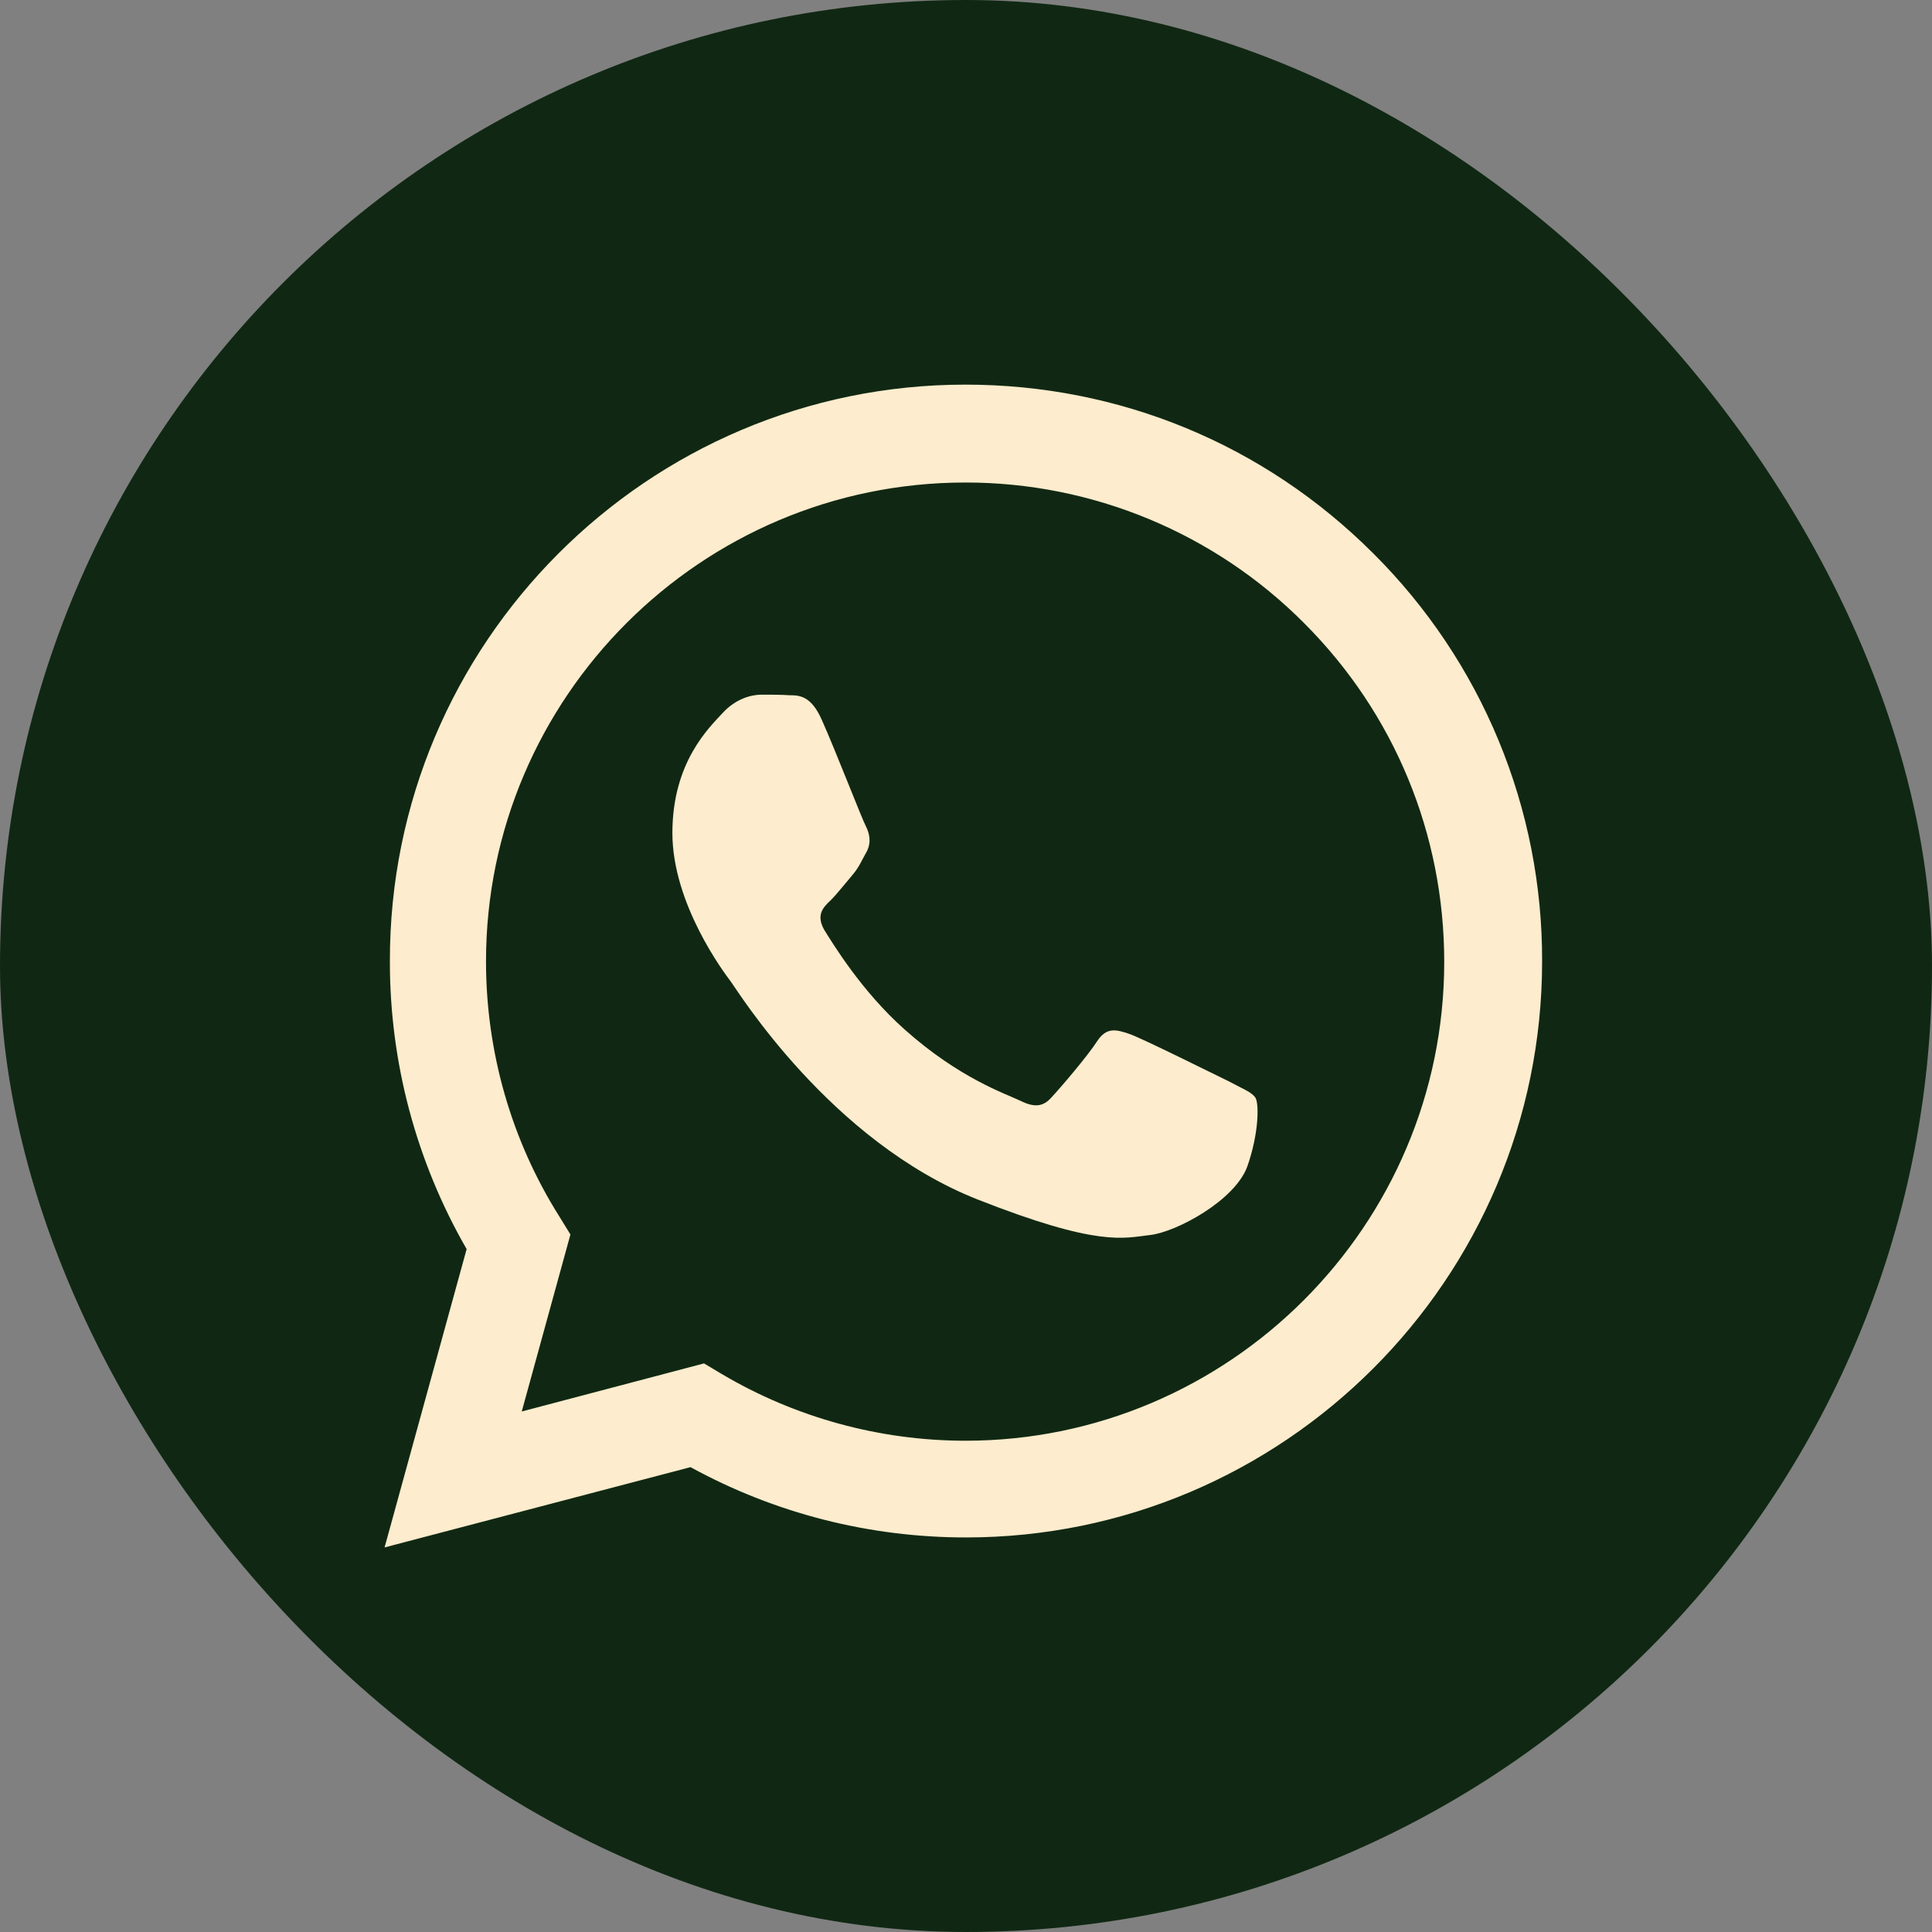
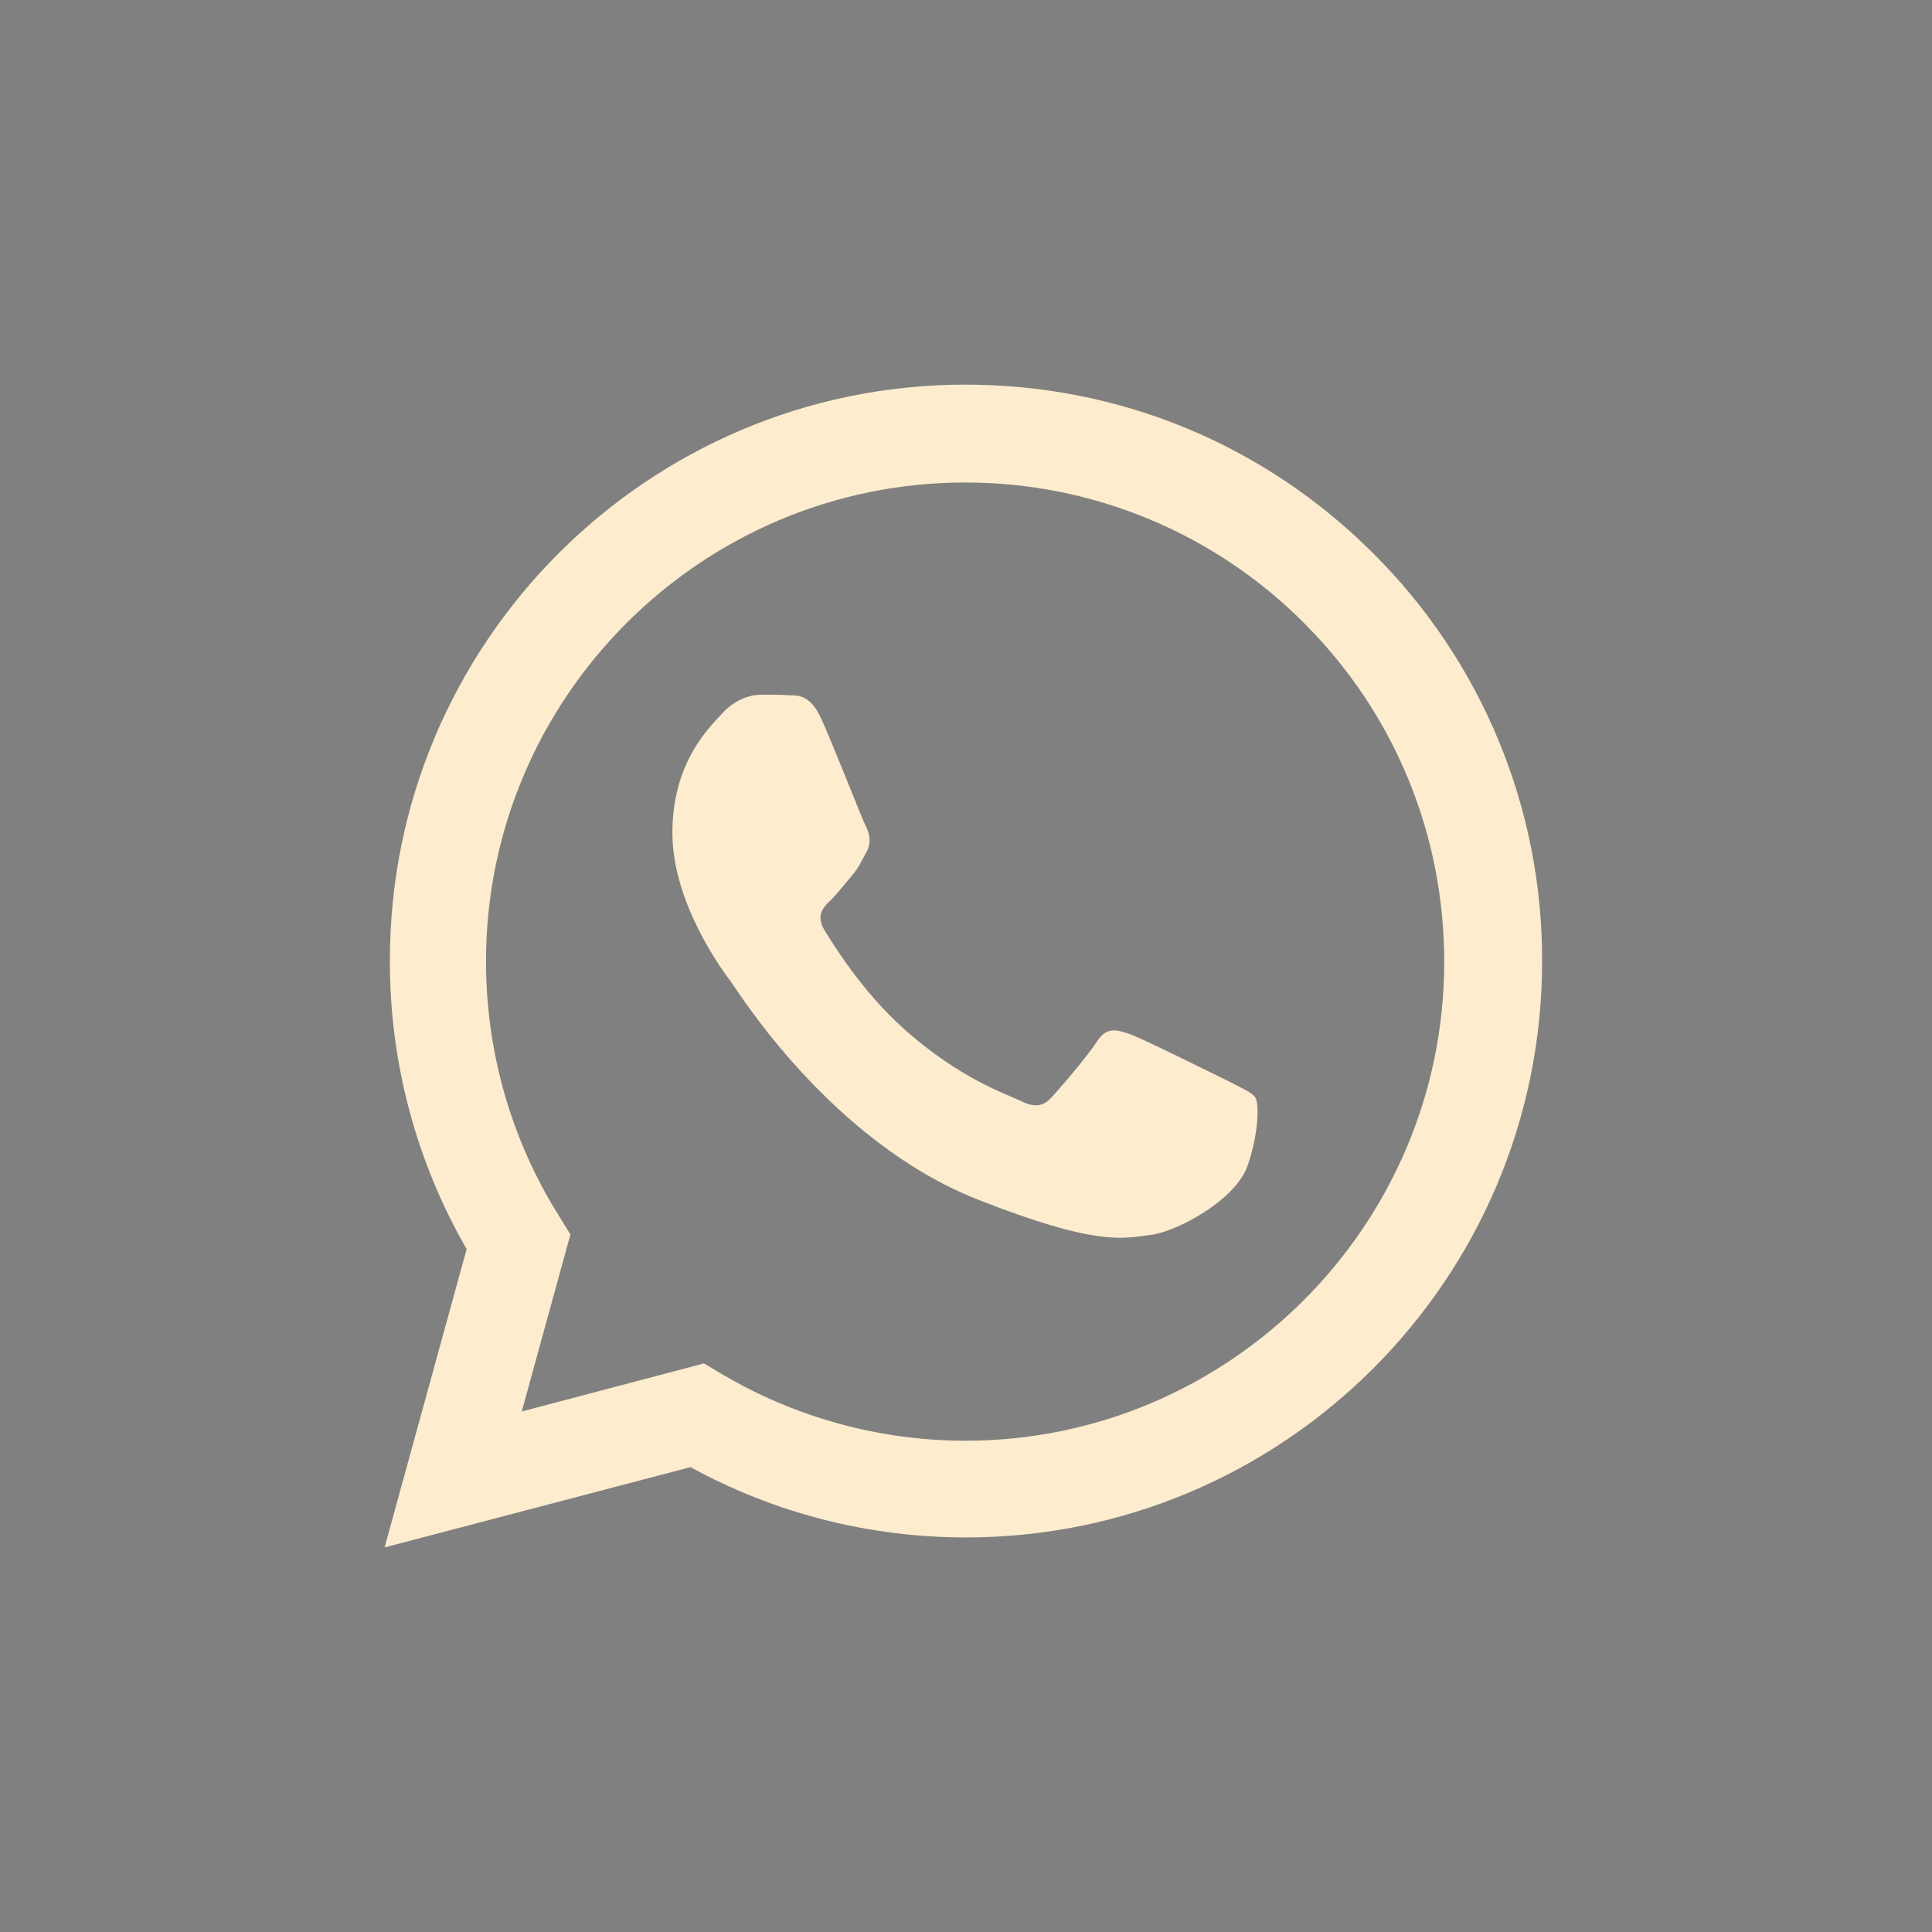
<svg xmlns="http://www.w3.org/2000/svg" width="36" height="36" viewBox="0 0 36 36" fill="none">
  <rect x="0" y="0" width="36" height="36" fill="#808080" stroke="none" />
-   <rect width="36" height="36" rx="18" fill="#102813" />
-   <path d="M7.166 28.834L8.695 23.275C7.756 21.645 7.262 19.795 7.265 17.913C7.254 11.983 12.07 7.167 17.988 7.167C20.861 7.167 23.558 8.281 25.589 10.312C26.59 11.308 27.384 12.493 27.924 13.798C28.464 15.102 28.739 16.501 28.735 17.913C28.735 23.832 23.919 28.648 17.999 28.648C16.198 28.648 14.439 28.2 12.867 27.338L7.166 28.834ZM13.118 25.405L13.446 25.601C14.821 26.415 16.39 26.845 17.988 26.846C22.903 26.846 26.911 22.839 26.911 17.924C26.911 15.543 25.983 13.294 24.301 11.612C23.474 10.78 22.49 10.121 21.407 9.671C20.323 9.221 19.162 8.99 17.988 8.991C13.063 8.991 9.056 12.999 9.056 17.914C9.056 19.595 9.526 21.245 10.421 22.665L10.629 23.003L9.722 26.301L13.119 25.405L13.118 25.405Z" fill="#FDECCD" />
+   <path d="M7.166 28.834L8.695 23.275C7.756 21.645 7.262 19.795 7.265 17.913C7.254 11.983 12.07 7.167 17.988 7.167C20.861 7.167 23.558 8.281 25.589 10.312C26.59 11.308 27.384 12.493 27.924 13.798C28.464 15.102 28.739 16.501 28.735 17.913C28.735 23.832 23.919 28.648 17.999 28.648C16.198 28.648 14.439 28.2 12.867 27.338L7.166 28.834ZM13.118 25.405L13.446 25.601C14.821 26.415 16.39 26.845 17.988 26.846C22.903 26.846 26.911 22.839 26.911 17.924C26.911 15.543 25.983 13.294 24.301 11.612C23.474 10.78 22.49 10.121 21.407 9.671C20.323 9.221 19.162 8.99 17.988 8.991C13.063 8.991 9.056 12.999 9.056 17.914C9.056 19.595 9.526 21.245 10.421 22.665L10.629 23.003L9.722 26.301L13.119 25.405Z" fill="#FDECCD" />
  <path fill-rule="evenodd" clip-rule="evenodd" d="M15.313 13.414C15.116 12.966 14.898 12.955 14.713 12.955C14.549 12.944 14.373 12.944 14.188 12.944C14.014 12.944 13.719 13.01 13.468 13.283C13.216 13.556 12.529 14.2 12.529 15.521C12.529 16.843 13.489 18.121 13.621 18.295C13.751 18.47 15.477 21.265 18.207 22.347C20.478 23.243 20.937 23.068 21.429 23.013C21.92 22.958 23.012 22.369 23.242 21.735C23.46 21.113 23.46 20.567 23.395 20.458C23.329 20.349 23.143 20.283 22.881 20.141C22.608 20.01 21.298 19.355 21.047 19.267C20.795 19.18 20.62 19.137 20.446 19.398C20.271 19.672 19.758 20.272 19.594 20.447C19.441 20.621 19.278 20.643 19.015 20.512C18.742 20.381 17.88 20.097 16.853 19.18C16.055 18.47 15.52 17.586 15.357 17.324C15.204 17.05 15.335 16.908 15.477 16.777C15.597 16.657 15.75 16.461 15.881 16.308C16.012 16.154 16.055 16.035 16.154 15.86C16.241 15.685 16.198 15.521 16.132 15.391C16.066 15.27 15.554 13.949 15.313 13.414V13.414Z" fill="#FDECCD" />
</svg>